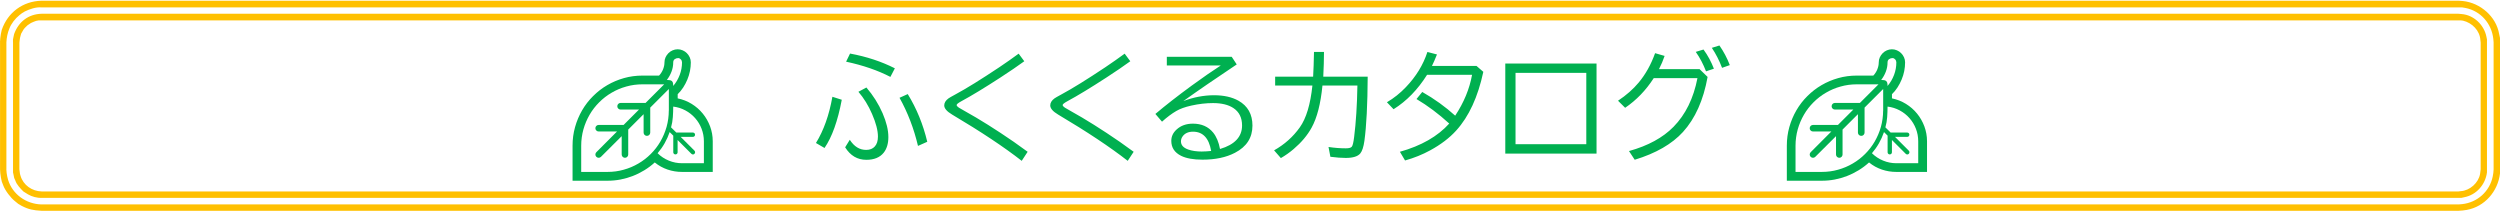
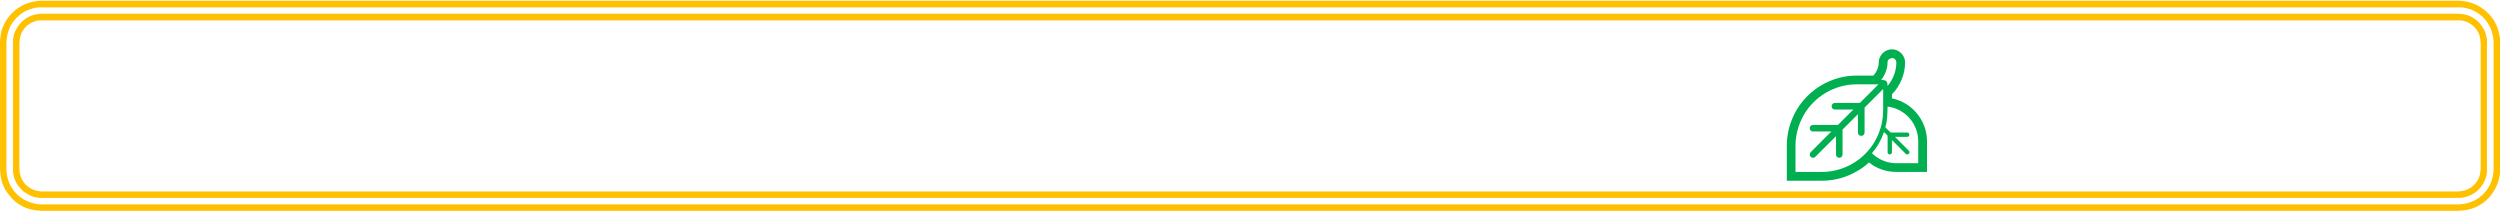
<svg xmlns="http://www.w3.org/2000/svg" id="_レイヤー_1" data-name="レイヤー 1" viewBox="0 0 520 44">
-   <path d="M140.95,20.46c1.06.22,2.03.6,2.92,1.15.89.55,1.66,1.22,2.31,2.02.65.79,1.15,1.68,1.52,2.66.36.98.55,2.01.55,3.09v6.38h-6.38c-1.04,0-2.04-.16-3.01-.49-.97-.33-1.86-.82-2.67-1.48-.67.61-1.39,1.15-2.16,1.62-.77.47-1.57.87-2.4,1.19-.83.32-1.69.57-2.57.74-.88.17-1.78.25-2.68.25h-7.29v-7.29c0-1.34.17-2.62.52-3.87.35-1.24.84-2.4,1.47-3.49.63-1.08,1.39-2.07,2.28-2.95.89-.89,1.87-1.65,2.95-2.28,1.08-.63,2.24-1.12,3.48-1.47,1.24-.35,2.53-.52,3.87-.52h3.42c.17-.17.32-.36.46-.58s.26-.44.36-.68c.1-.24.17-.49.23-.74.05-.25.08-.5.08-.74,0-.37.07-.72.22-1.05.15-.33.35-.62.6-.87.25-.25.54-.45.87-.59.33-.14.68-.22,1.05-.22s.71.07,1.05.22c.33.14.63.34.87.59.25.25.45.54.6.87.15.33.22.68.22,1.05,0,.6-.06,1.2-.18,1.81-.12.6-.3,1.19-.54,1.76-.24.57-.52,1.12-.86,1.64-.34.52-.72.99-1.15,1.4v.87ZM139.12,23.01v-4.5l-3.87,3.87v5.19c0,.19-.07.36-.2.49-.13.13-.29.2-.49.2s-.36-.07-.49-.2c-.13-.13-.2-.29-.2-.49v-3.82l-3.2,3.2v5.19c0,.19-.07.35-.2.48-.14.14-.3.2-.48.2s-.34-.07-.48-.2c-.13-.14-.2-.3-.2-.48v-3.82l-4.31,4.3c-.14.14-.3.2-.48.2s-.35-.07-.48-.2c-.14-.14-.2-.3-.2-.48s.07-.35.2-.48l4.3-4.31h-3.82c-.19,0-.35-.07-.48-.2-.14-.13-.2-.29-.2-.48s.07-.35.2-.48c.14-.14.3-.2.48-.2h5.19l3.2-3.2h-3.82c-.19,0-.36-.07-.49-.2-.13-.13-.2-.29-.2-.49s.07-.36.2-.49c.13-.13.29-.2.49-.2h5.19l3.87-3.87h-4.5c-1.18,0-2.31.15-3.39.46-1.09.3-2.1.73-3.05,1.29-.95.55-1.81,1.22-2.58,1.99-.77.77-1.44,1.63-1.99,2.58-.55.95-.98,1.96-1.29,3.05-.3,1.09-.46,2.22-.46,3.39v5.46h5.46c1.17,0,2.31-.15,3.39-.46,1.09-.3,2.1-.73,3.05-1.29.95-.55,1.81-1.22,2.58-1.99s1.44-1.63,1.99-2.58c.55-.95.98-1.96,1.29-3.05.3-1.09.46-2.22.46-3.39ZM146.41,33.95v-4.56c0-.91-.16-1.78-.48-2.61-.32-.83-.77-1.57-1.34-2.21-.57-.65-1.24-1.18-2.02-1.6-.78-.42-1.62-.69-2.54-.8,0,.74-.03,1.46-.08,2.18-.05.72-.17,1.43-.37,2.14l1.09,1.08h3.45c.13,0,.23.04.32.13.09.09.13.2.13.32s-.04.23-.13.32c-.09.09-.2.13-.32.13h-2.54l2.87,2.87c.08.08.13.19.13.33,0,.12-.04.22-.13.32-.09.09-.19.14-.31.14-.13,0-.24-.05-.33-.14l-2.87-2.87v2.55c0,.13-.04.23-.13.32-.09.09-.2.13-.32.13s-.23-.04-.32-.13c-.09-.09-.13-.2-.13-.32v-3.46l-.75-.74c-.28.81-.63,1.59-1.05,2.33-.42.74-.91,1.43-1.46,2.07.68.67,1.46,1.18,2.34,1.54.87.36,1.79.54,2.75.54h4.55ZM141.06,12.08c-.27,0-.51.08-.72.23-.21.15-.31.38-.31.67,0,.66-.12,1.3-.36,1.93-.24.63-.56,1.2-.97,1.72h.08c.23,0,.42.02.58.05.16.03.29.1.39.18.1.09.17.21.22.37.04.16.06.36.06.6v.05c.58-.68,1.03-1.45,1.35-2.29.32-.85.48-1.72.48-2.61,0-.1-.02-.21-.06-.32-.04-.11-.1-.21-.17-.29-.07-.08-.16-.15-.25-.21-.1-.05-.2-.08-.31-.08Z" fill="#00b050" stroke-width="0" />
-   <path d="M169.72,29.74c1.6-2.59,2.74-5.79,3.42-9.61l1.95.62c-.83,4.4-2.02,7.74-3.59,10.03l-1.79-1.04ZM176.76,29.08c.9,1.4,2.03,2.1,3.4,2.1.78,0,1.38-.24,1.8-.72.43-.47.65-1.16.65-2.05,0-1.27-.41-2.84-1.22-4.7-.76-1.76-1.71-3.3-2.84-4.62l1.66-.89c1.39,1.61,2.52,3.4,3.37,5.35.8,1.86,1.2,3.51,1.2,4.96,0,1.36-.33,2.45-.98,3.26-.79.98-1.99,1.47-3.6,1.47-1.86,0-3.33-.87-4.41-2.6l.96-1.56ZM185.21,16c-2.63-1.36-5.7-2.42-9.22-3.17l.82-1.69c3.46.64,6.56,1.67,9.32,3.07l-.93,1.79ZM190.94,30.34c-.85-3.6-2.13-6.94-3.84-10l1.71-.77c1.85,3.01,3.2,6.31,4.06,9.92l-1.93.86ZM212.51,33.45c-3.62-2.83-8.44-6.04-14.47-9.62-1.09-.65-1.64-1.28-1.64-1.9,0-.55.3-1.04.89-1.47.16-.12.64-.39,1.43-.82,2.29-1.23,5.33-3.12,9.13-5.65,1.45-.98,2.8-1.92,4.03-2.83l1.17,1.58c-1.37,1-3.02,2.12-4.94,3.37-3.28,2.13-5.99,3.78-8.14,4.94-.66.36-.99.62-.99.79s.15.34.46.55c.09.07.5.3,1.23.71,3.05,1.69,6.45,3.82,10.18,6.39.92.64,1.89,1.34,2.9,2.08l-1.24,1.89ZM234.56,33.45c-3.62-2.83-8.44-6.04-14.47-9.62-1.09-.65-1.64-1.28-1.64-1.9,0-.55.3-1.04.89-1.47.16-.12.64-.39,1.43-.82,2.29-1.23,5.33-3.12,9.13-5.65,1.45-.98,2.8-1.92,4.03-2.83l1.17,1.58c-1.37,1-3.02,2.12-4.94,3.37-3.28,2.13-5.99,3.78-8.14,4.94-.66.36-.99.62-.99.79s.15.34.46.55c.09.07.5.3,1.23.71,3.05,1.69,6.45,3.82,10.18,6.39.92.64,1.89,1.34,2.9,2.08l-1.24,1.89ZM242.7,11.82h13.5l1.04,1.58c-4.46,2.98-8.17,5.52-11.11,7.63,2.12-.81,4.26-1.22,6.4-1.22,2.02,0,3.71.38,5.06,1.13,1.94,1.09,2.92,2.82,2.92,5.19,0,2.5-1.21,4.39-3.64,5.65-1.84.96-4.09,1.43-6.75,1.43-1.89,0-3.38-.27-4.45-.8-1.36-.68-2.04-1.71-2.04-3.11,0-.91.37-1.71,1.12-2.38.88-.8,2-1.2,3.37-1.2,1.8,0,3.2.62,4.21,1.85.69.85,1.17,2,1.43,3.42,3.06-.9,4.59-2.54,4.59-4.89,0-1.62-.6-2.83-1.81-3.63-1.03-.68-2.44-1.03-4.23-1.03-1.43,0-2.93.17-4.51.52-1.3.29-2.34.66-3.12,1.12-.95.55-1.94,1.29-2.98,2.23l-1.38-1.61c2.1-1.78,4.63-3.75,7.58-5.91,2.32-1.69,4.33-3.08,6.02-4.17h-11.22v-1.81ZM250.08,31.51c.53,0,1.15-.04,1.84-.11-.46-2.67-1.72-4.01-3.77-4.01-1.01,0-1.75.35-2.21,1.04-.2.3-.3.63-.3.98,0,.77.5,1.33,1.51,1.69.77.28,1.75.42,2.93.42h0ZM265.26,15.95h7.87c.08-1.36.14-3.08.18-5.15h2.08c0,1.55-.06,3.26-.15,5.15h9.24c-.03,5.79-.26,10.23-.68,13.33-.18,1.27-.46,2.14-.85,2.62-.51.63-1.52.95-3.03.95-.9,0-1.96-.08-3.2-.24l-.39-2.04c1.25.19,2.45.28,3.6.28.64,0,1.06-.11,1.24-.33.19-.23.35-.9.49-2.02.38-3.02.61-6.59.68-10.71h-7.27c-.37,3.79-1.12,6.71-2.26,8.77-.87,1.58-2.11,3.06-3.73,4.44-.82.7-1.71,1.33-2.66,1.88l-1.41-1.61c2.18-1.23,3.96-2.82,5.35-4.78,1.34-1.88,2.21-4.78,2.62-8.7h-7.75v-1.84ZM307.12,13.72l1.41,1.22c-1.12,5.22-2.99,9.29-5.63,12.2-1.4,1.55-3.2,2.92-5.4,4.12-1.62.89-3.37,1.59-5.25,2.12l-1.07-1.81c4.45-1.25,7.87-3.21,10.26-5.87-2.21-2.02-4.48-3.72-6.81-5.1l1.2-1.47c2.53,1.44,4.81,3.08,6.85,4.93,1.81-2.74,2.98-5.57,3.51-8.5h-9.36c-1.93,3.07-4.25,5.46-6.97,7.16l-1.38-1.45c1.45-.85,2.76-1.9,3.93-3.13,2.12-2.21,3.62-4.65,4.49-7.33l1.99.52-.04.09c-.36.91-.7,1.68-1,2.29h9.27ZM313.1,13.22h18.98v18.73h-18.98V13.22ZM315.23,15.15v14.85h14.72v-14.85h-14.72ZM353.52,14.39l1.66,1.61c-.87,4.84-2.58,8.65-5.12,11.45-2.29,2.51-5.64,4.44-10.04,5.78l-1.19-1.81c3.96-1.1,7.05-2.78,9.27-5.05,2.5-2.55,4.16-5.93,4.97-10.12h-9.09c-1.64,2.54-3.62,4.59-5.95,6.17l-1.48-1.47c1.72-1.14,3.15-2.4,4.31-3.79,1.43-1.72,2.56-3.75,3.4-6.1l1.98.57c-.31.92-.7,1.84-1.17,2.75h8.46ZM354.85,14.83c-.56-1.46-1.27-2.81-2.13-4.04l1.61-.49c.9,1.23,1.61,2.56,2.16,3.99l-1.64.55ZM358.19,14.11c-.6-1.56-1.31-2.94-2.13-4.16l1.58-.49c.88,1.26,1.6,2.62,2.16,4.08l-1.61.57Z" fill="#00b050" stroke-width="0" />
  <path d="M393.52,20.46c1.06.22,2.03.6,2.92,1.15.89.55,1.66,1.22,2.31,2.02.65.79,1.15,1.68,1.52,2.66.36.98.55,2.01.55,3.09v6.38h-6.38c-1.04,0-2.04-.16-3.01-.49-.97-.33-1.86-.82-2.67-1.48-.67.61-1.39,1.15-2.16,1.62-.77.47-1.57.87-2.4,1.19-.83.32-1.69.57-2.57.74-.88.17-1.78.25-2.68.25h-7.29v-7.29c0-1.34.17-2.62.52-3.87.35-1.24.84-2.4,1.47-3.49.63-1.08,1.39-2.07,2.28-2.95.89-.89,1.87-1.65,2.95-2.28,1.08-.63,2.24-1.12,3.48-1.47,1.24-.35,2.53-.52,3.87-.52h3.42c.17-.17.32-.36.46-.58s.26-.44.36-.68c.1-.24.17-.49.23-.74.05-.25.08-.5.08-.74,0-.37.07-.72.22-1.05.15-.33.35-.62.6-.87.25-.25.54-.45.87-.59.33-.14.68-.22,1.05-.22s.71.07,1.05.22c.33.14.63.34.87.59.25.25.45.54.6.87.15.33.22.68.22,1.05,0,.6-.06,1.2-.18,1.81-.12.6-.3,1.19-.54,1.76-.24.57-.52,1.12-.86,1.64-.34.52-.72.99-1.15,1.4v.87ZM391.7,23.01v-4.5l-3.87,3.87v5.19c0,.19-.07.36-.2.49-.13.13-.29.2-.49.2s-.36-.07-.49-.2c-.13-.13-.2-.29-.2-.49v-3.82l-3.2,3.2v5.19c0,.19-.07.35-.2.48-.14.14-.3.2-.48.2s-.34-.07-.48-.2c-.13-.14-.2-.3-.2-.48v-3.82l-4.31,4.3c-.14.14-.3.2-.48.2s-.35-.07-.48-.2c-.14-.14-.2-.3-.2-.48s.07-.35.2-.48l4.3-4.31h-3.82c-.19,0-.35-.07-.48-.2-.14-.13-.2-.29-.2-.48s.07-.35.2-.48.3-.2.48-.2h5.19l3.2-3.2h-3.82c-.19,0-.36-.07-.49-.2-.13-.13-.2-.29-.2-.49s.07-.36.2-.49c.13-.13.29-.2.49-.2h5.19l3.87-3.87h-4.5c-1.18,0-2.31.15-3.39.46-1.09.3-2.1.73-3.05,1.29-.95.55-1.81,1.22-2.58,1.99-.77.77-1.44,1.63-1.99,2.58-.55.95-.98,1.96-1.29,3.05-.3,1.09-.46,2.22-.46,3.39v5.46h5.46c1.17,0,2.31-.15,3.39-.46,1.09-.3,2.1-.73,3.05-1.29.95-.55,1.81-1.22,2.58-1.99s1.44-1.63,1.99-2.58c.55-.95.98-1.96,1.29-3.05.3-1.09.46-2.22.46-3.39ZM398.99,33.95v-4.56c0-.91-.16-1.78-.48-2.61-.32-.83-.77-1.57-1.34-2.21-.57-.65-1.24-1.18-2.02-1.6-.78-.42-1.62-.69-2.54-.8,0,.74-.03,1.46-.08,2.18-.05.72-.17,1.43-.37,2.14l1.09,1.08h3.45c.13,0,.23.04.32.13.09.09.13.2.13.32s-.04.23-.13.32c-.09.09-.2.13-.32.13h-2.54l2.87,2.87c.08.08.13.19.13.33,0,.12-.04.22-.13.32-.09.09-.19.14-.31.14-.13,0-.24-.05-.33-.14l-2.87-2.87v2.55c0,.13-.04.23-.13.32-.09.09-.2.13-.32.13s-.23-.04-.32-.13c-.09-.09-.13-.2-.13-.32v-3.46l-.75-.74c-.28.81-.63,1.59-1.05,2.33-.42.74-.91,1.43-1.46,2.07.68.67,1.46,1.18,2.34,1.54.87.36,1.79.54,2.75.54h4.55ZM393.64,12.08c-.27,0-.51.08-.72.23-.21.15-.31.38-.31.67,0,.66-.12,1.3-.36,1.93-.24.63-.56,1.2-.97,1.72h.08c.23,0,.42.02.58.05.16.03.29.1.39.18.1.09.17.21.22.37.04.16.06.36.06.6v.05c.58-.68,1.03-1.45,1.35-2.29.32-.85.48-1.72.48-2.61,0-.1-.02-.21-.06-.32-.04-.11-.1-.21-.17-.29-.07-.08-.16-.15-.25-.21-.1-.05-.2-.08-.31-.08Z" fill="#00b050" stroke-width="0" />
  <path d="M4.03,35.19l.06.48.06.48.12.42c.57,1.94,2.39,3.2,4.39,3.25h502.69l.48-.06c1.89-.11,3.72-1.73,4.03-3.61l.06-.48.06-.48V8.87l-.06-.54c-.12-1.98-1.73-3.59-3.61-4.03l-.48-.06H8.66c-1.01-.05-1.35.16-2.22.54l-.72.48c-1,.96-.68.68-1.32,1.74l-.12.42-.12.48-.06.42-.06.54M2.7,8.81v-.6l.12-.6.12-.54c.93-2.56,2.97-4.13,5.71-4.21h502.69l.66.06c2.53.19,4.67,2.23,5.17,4.69l.12.6v27.65c-.33,2.55-2.2,4.69-4.75,5.17l-.54.12H8.66c-.91.06-2.04-.25-2.83-.72l-.96-.6c-.63-.64-1.4-1.41-1.68-2.28l-.24-.54-.12-.6-.12-.54V8.81ZM1.32,35.25l.06.72.12.72.18.72c.94,3.04,3.77,5.02,6.91,5.11h502.81l.72-.06c3.17-.34,5.74-2.64,6.37-5.77l.12-.72.06-.72V8.81l-.06-.72c-.35-3.19-2.61-5.79-5.77-6.43l-.72-.12H8.6c-1.09-.11-2.46.36-3.43.84l-.6.36-.54.42c-.87.7-1.72,1.77-2.1,2.83l-.24.66-.18.72-.12.72-.06.72v26.45ZM0,8.75l.06-.84.12-.84.18-.84C1.61,2.58,4.74.27,8.6.15h502.81l.84.06c3.63.36,6.95,3.21,7.57,6.85l.18.84v28.19c-.45,3.74-3.19,6.9-6.91,7.57l-.84.12-.84.06H8.6c-1.62-.09-2.63-.26-4.09-1.02l-.72-.42-.66-.54c-.9-.69-2.08-2.25-2.46-3.31l-.3-.78-.18-.84-.12-.84-.06-.84V8.75Z" fill="#ffc000" stroke-width="0" />
</svg>